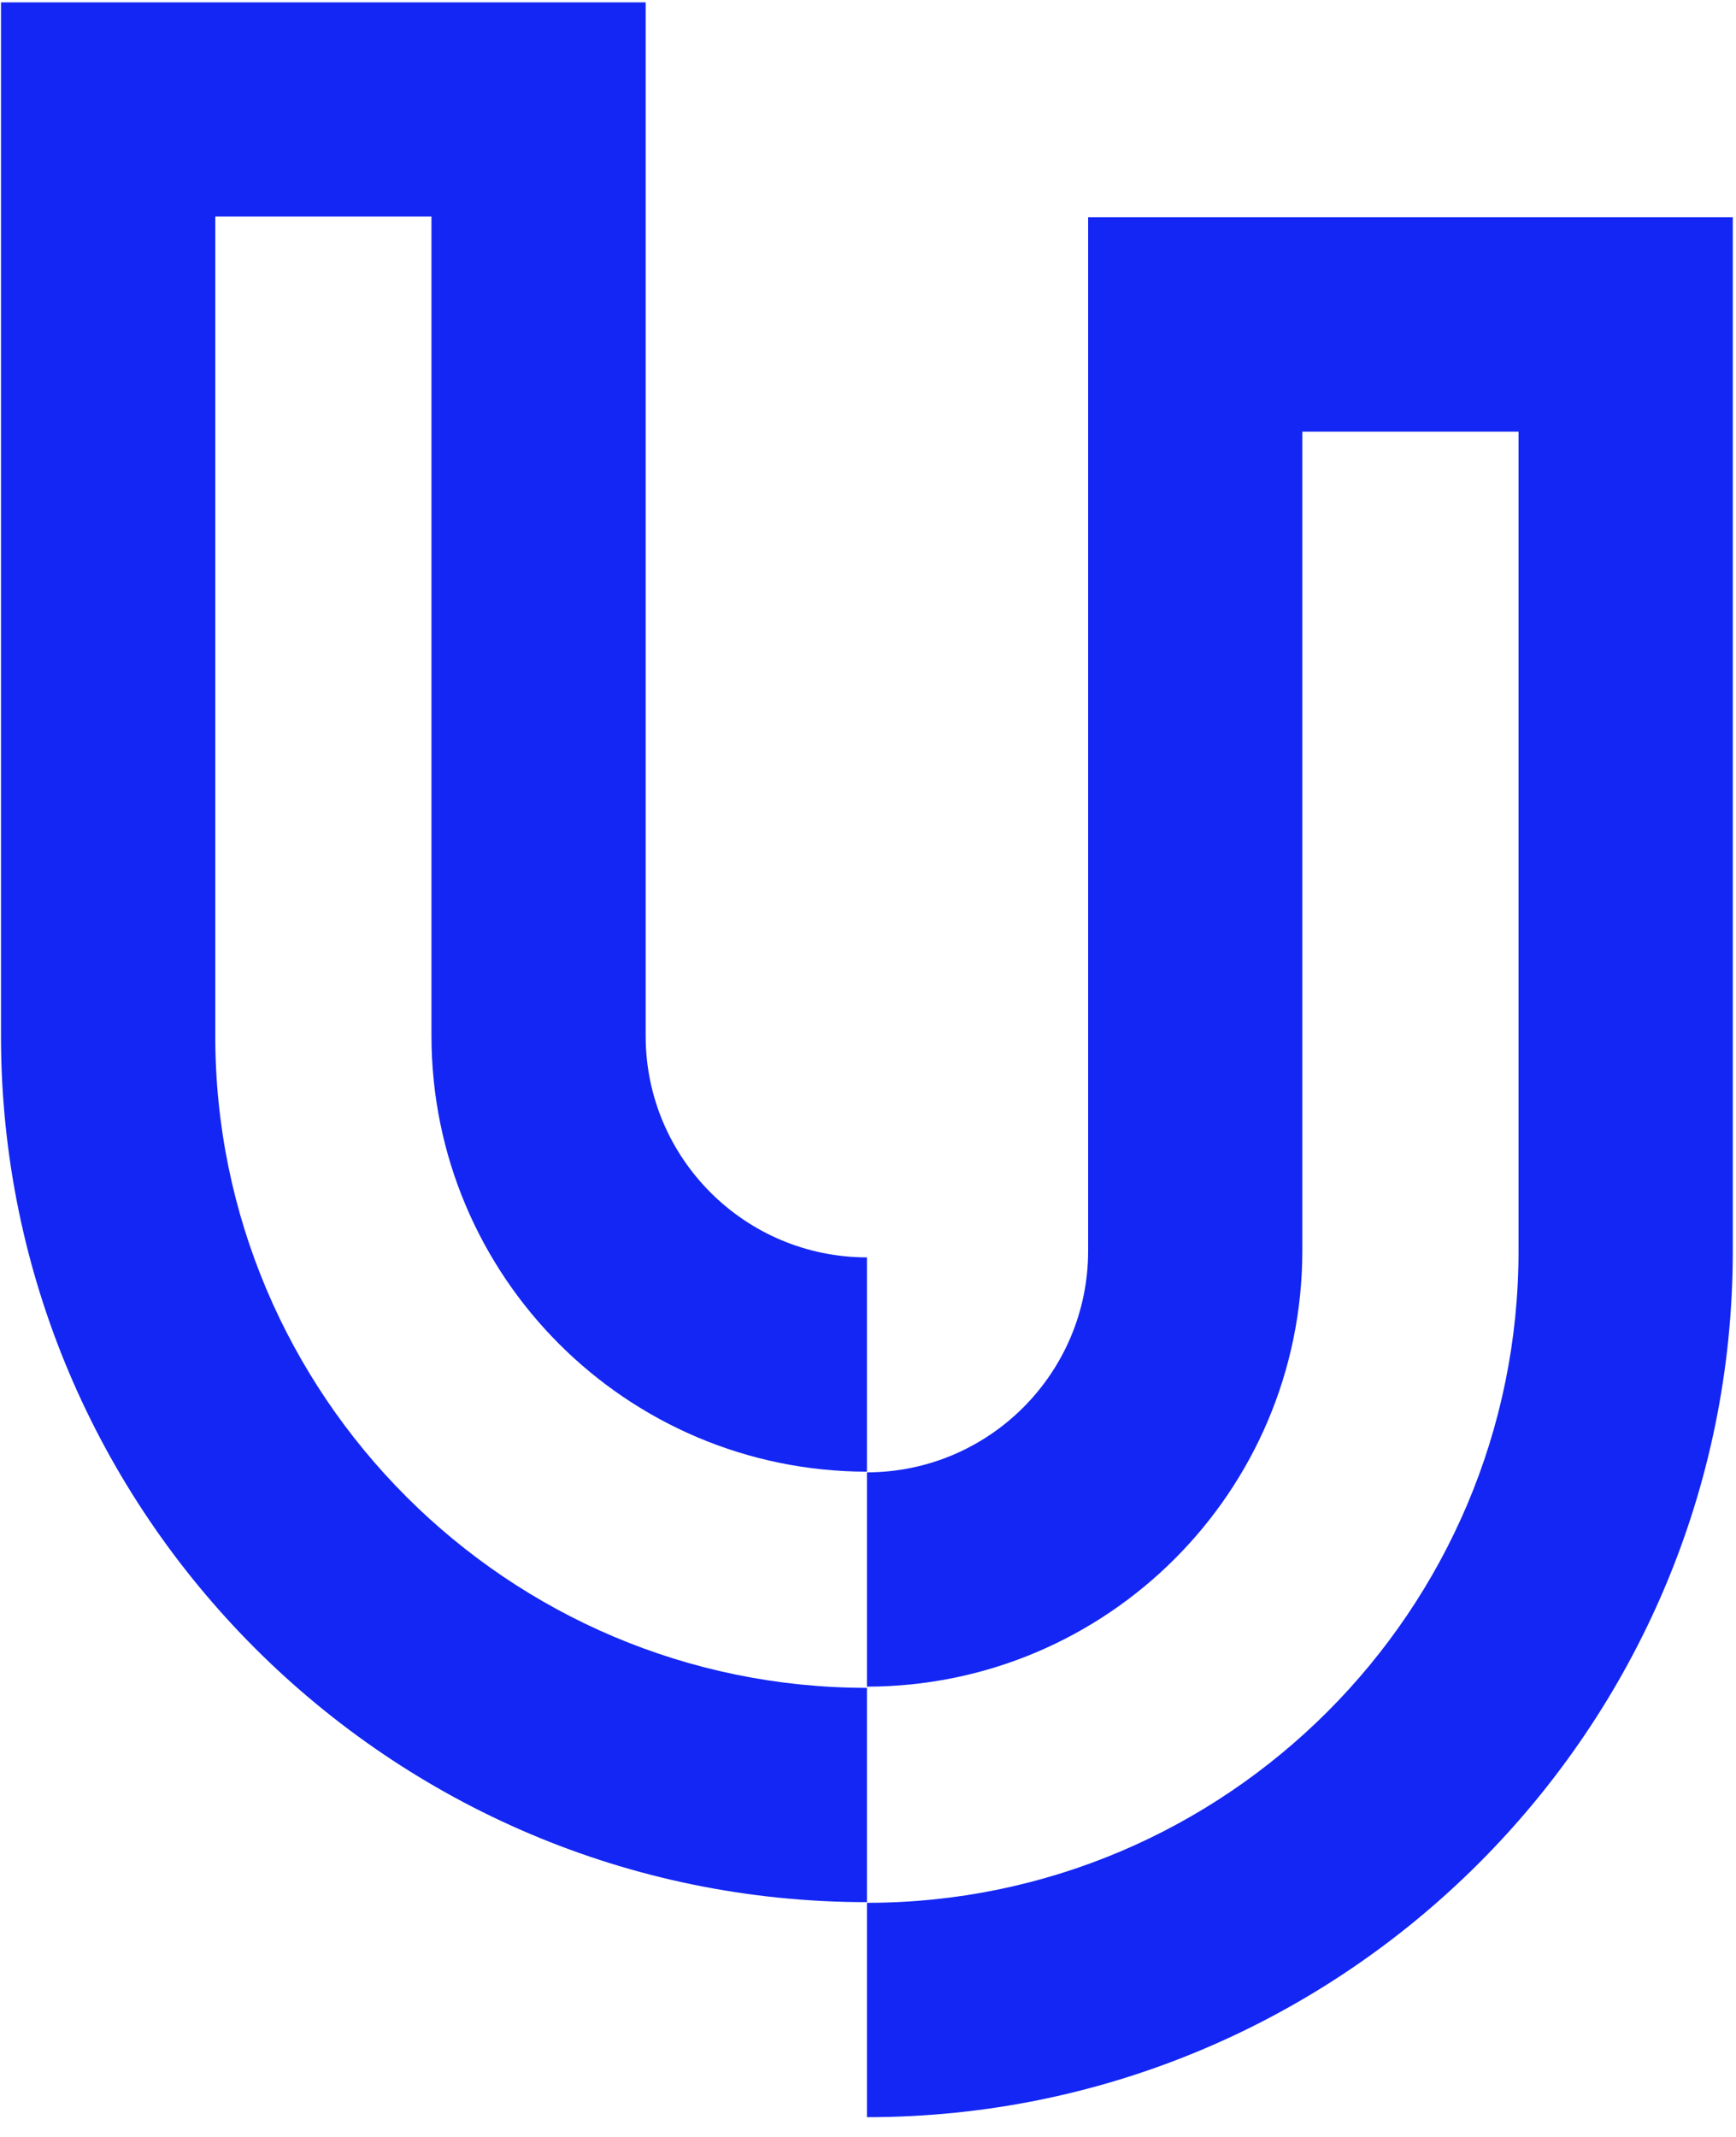
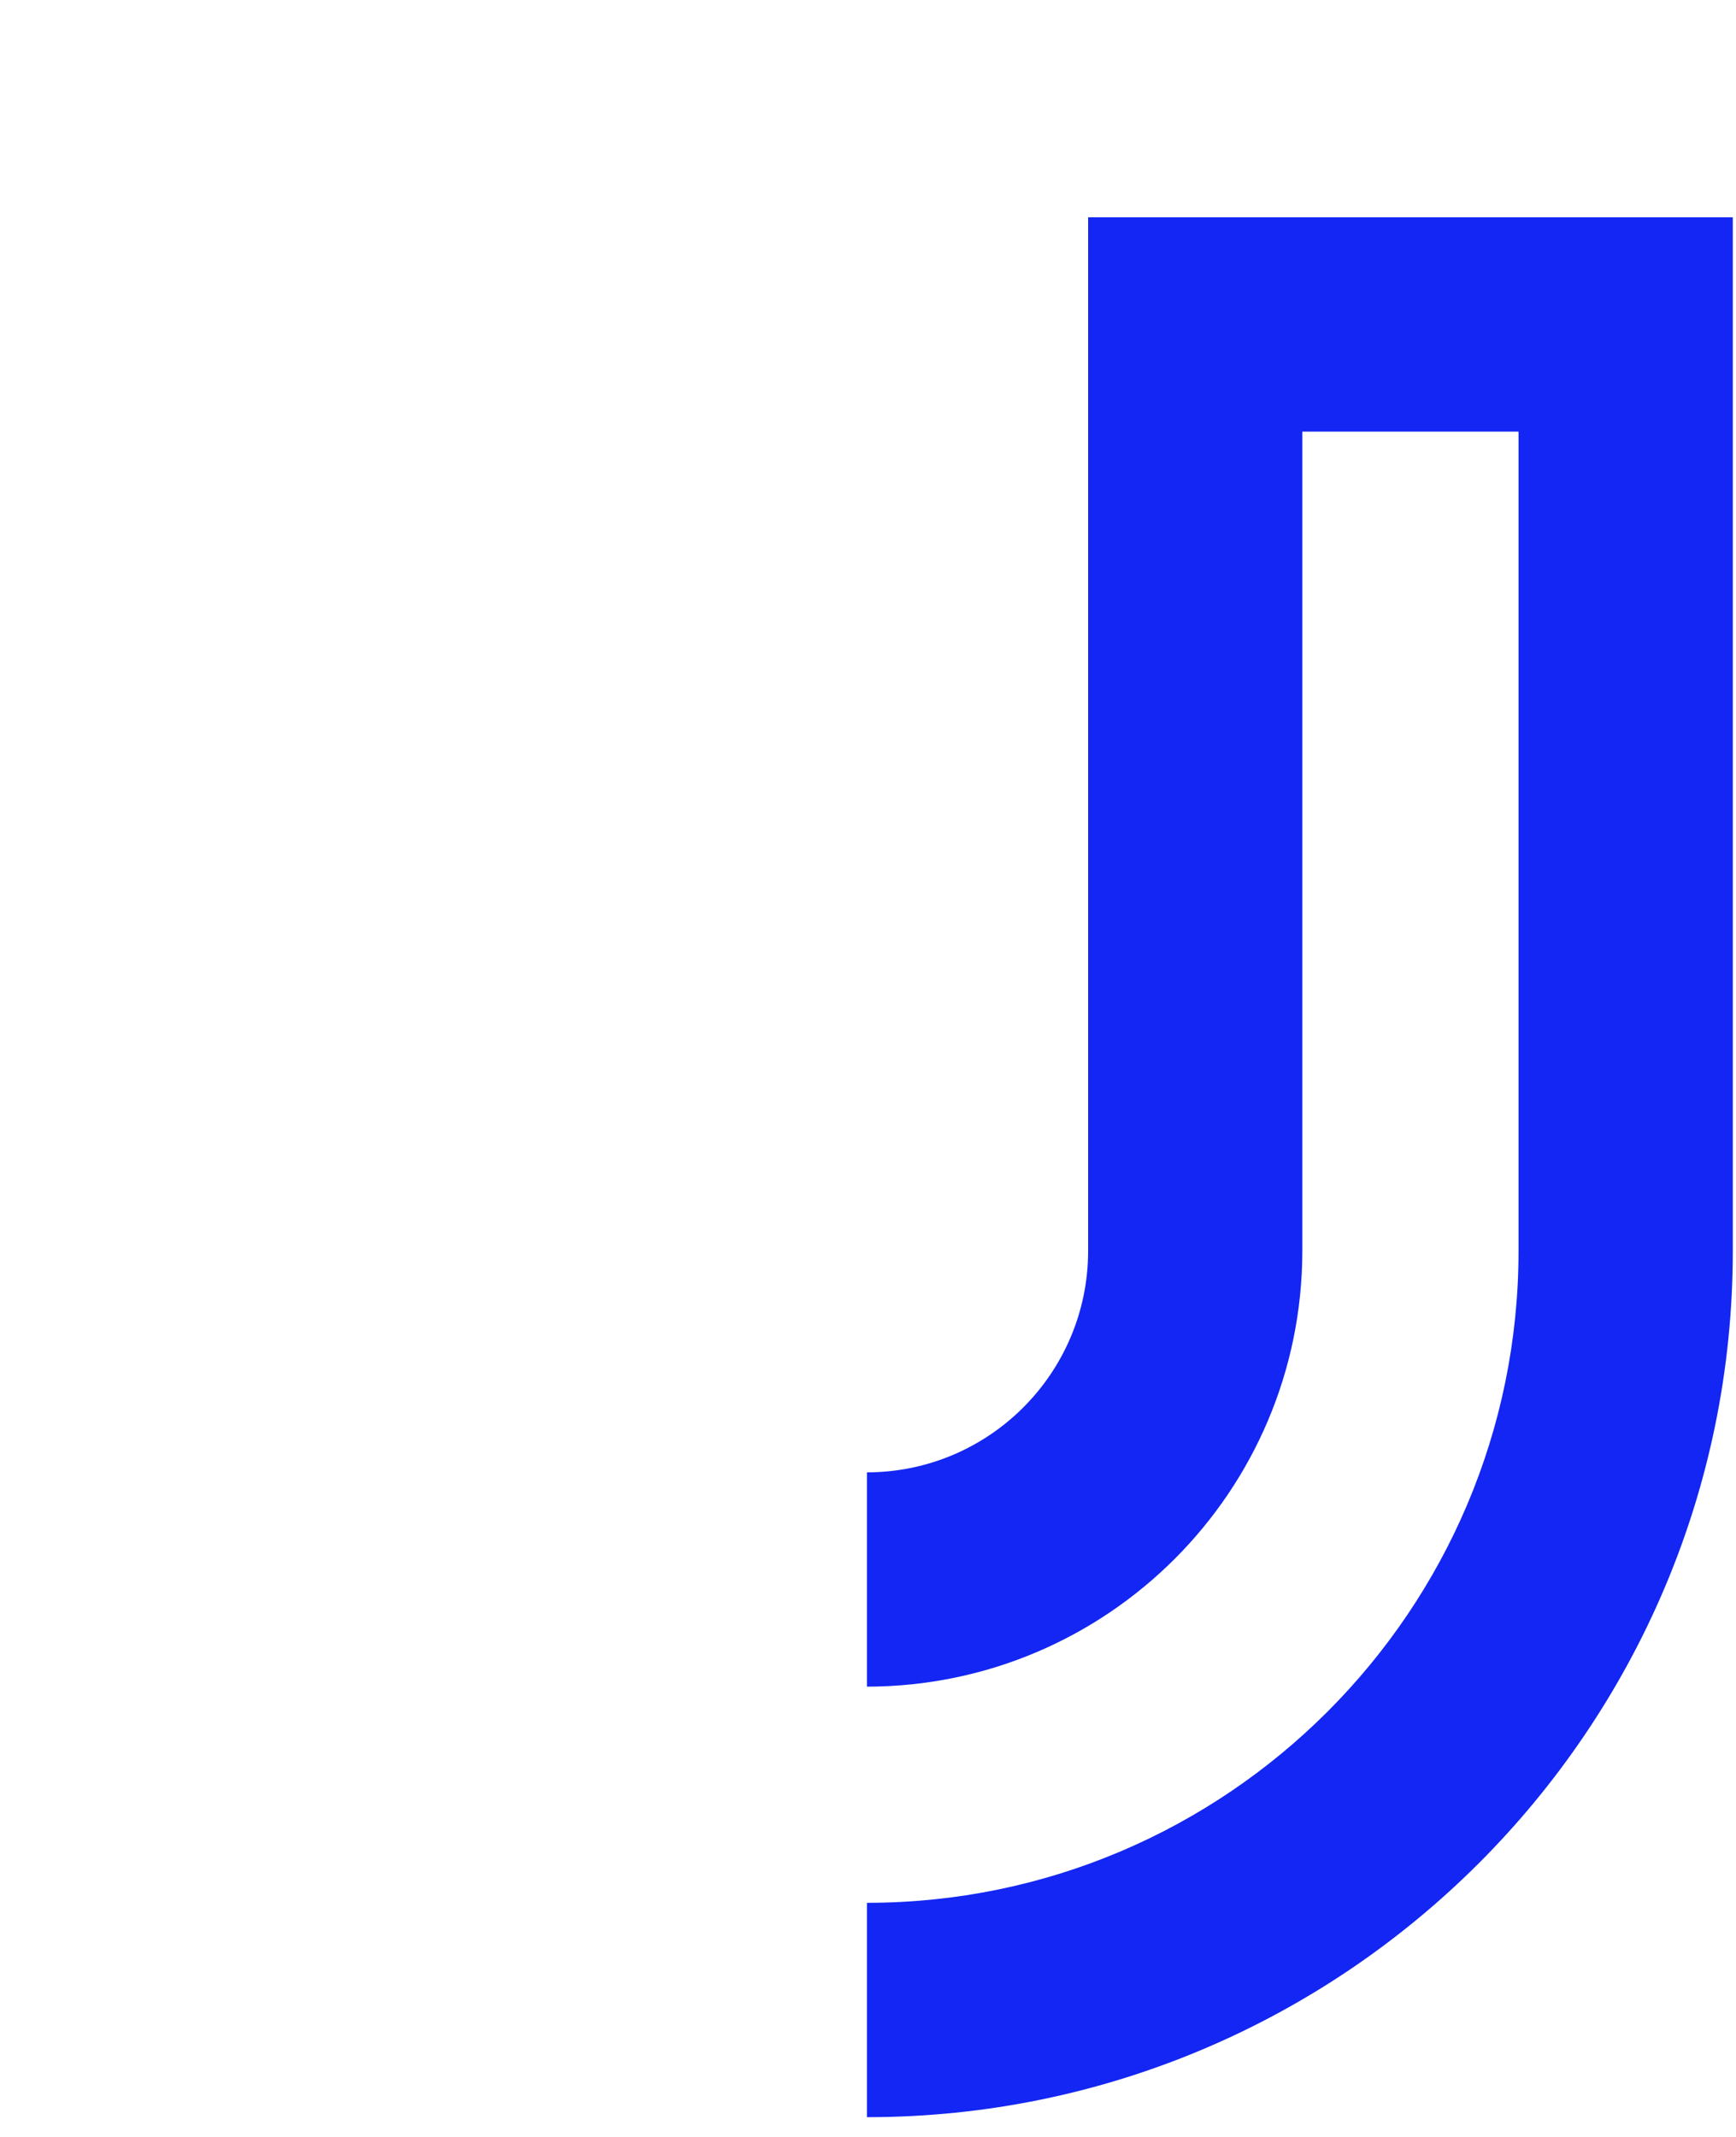
<svg xmlns="http://www.w3.org/2000/svg" width="26px" height="32px" viewBox="0 0 26 32" version="1.1">
  <title>jewishU-logo</title>
  <desc>Created with Sketch.</desc>
  <g id="Symbols" stroke="none" stroke-width="1" fill="none" fill-rule="evenodd">
    <g id="nav/signed-out/desktop" transform="translate(-64, -20)" fill="#1326F3" fill-rule="nonzero">
      <g id="jewishU-logo">
        <g transform="translate(64, 20)">
-           <path d="M12.984,28.484 C5.833,28.484 0.015,22.663 0.015,15.516 L0.015,0.035 L9.67,0.035 L9.67,15.516 C9.672,17.345 11.155,18.827 12.984,18.829 L12.984,22.038 C9.383,22.034 6.465,19.116 6.462,15.515 L6.462,3.243 L3.224,3.243 L3.224,15.515 C3.224,20.896 7.602,25.275 12.984,25.275 L12.984,28.484 Z" id="Path" />
          <path d="M12.984,31.704 L12.984,28.494 C18.365,28.494 22.743,24.116 22.743,18.734 L22.743,6.463 L19.505,6.463 L19.505,18.734 C19.501,22.335 16.584,25.252 12.984,25.257 L12.984,22.048 C14.813,22.046 16.295,20.563 16.297,18.734 L16.297,3.254 L25.952,3.254 L25.952,18.734 C25.952,25.883 20.135,31.704 12.984,31.704 Z" id="Path" />
        </g>
      </g>
    </g>
  </g>
</svg>